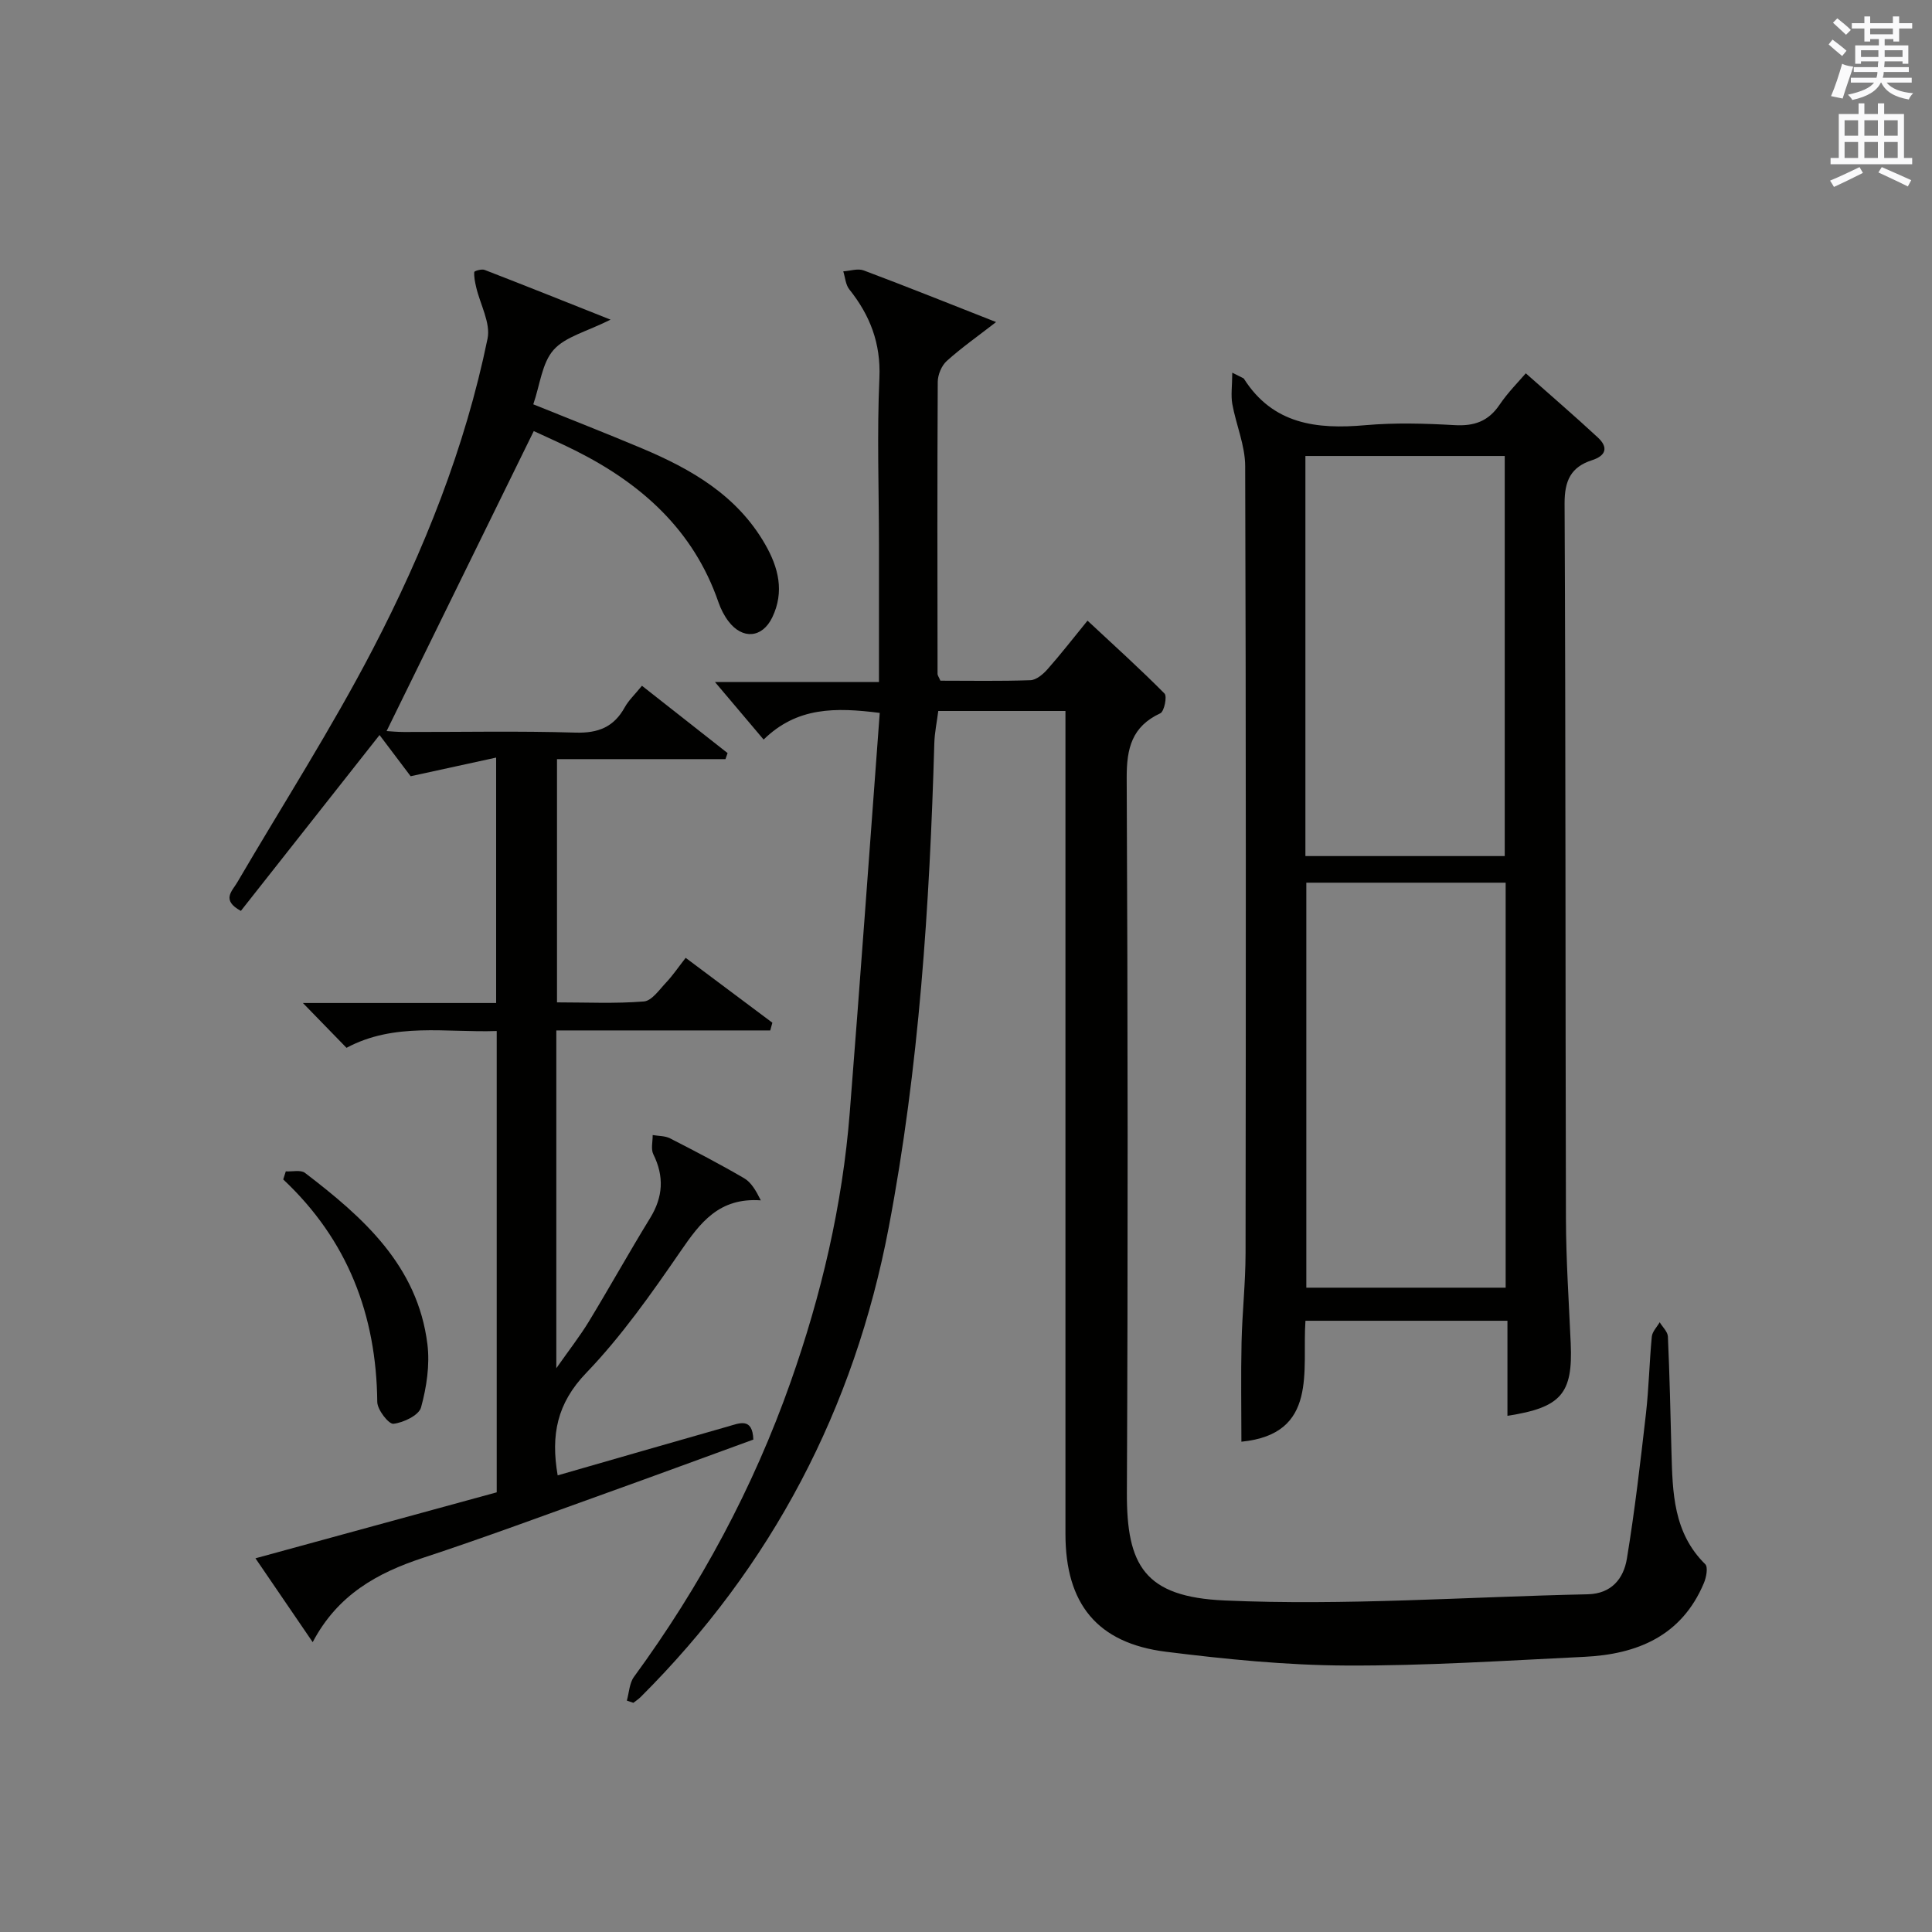
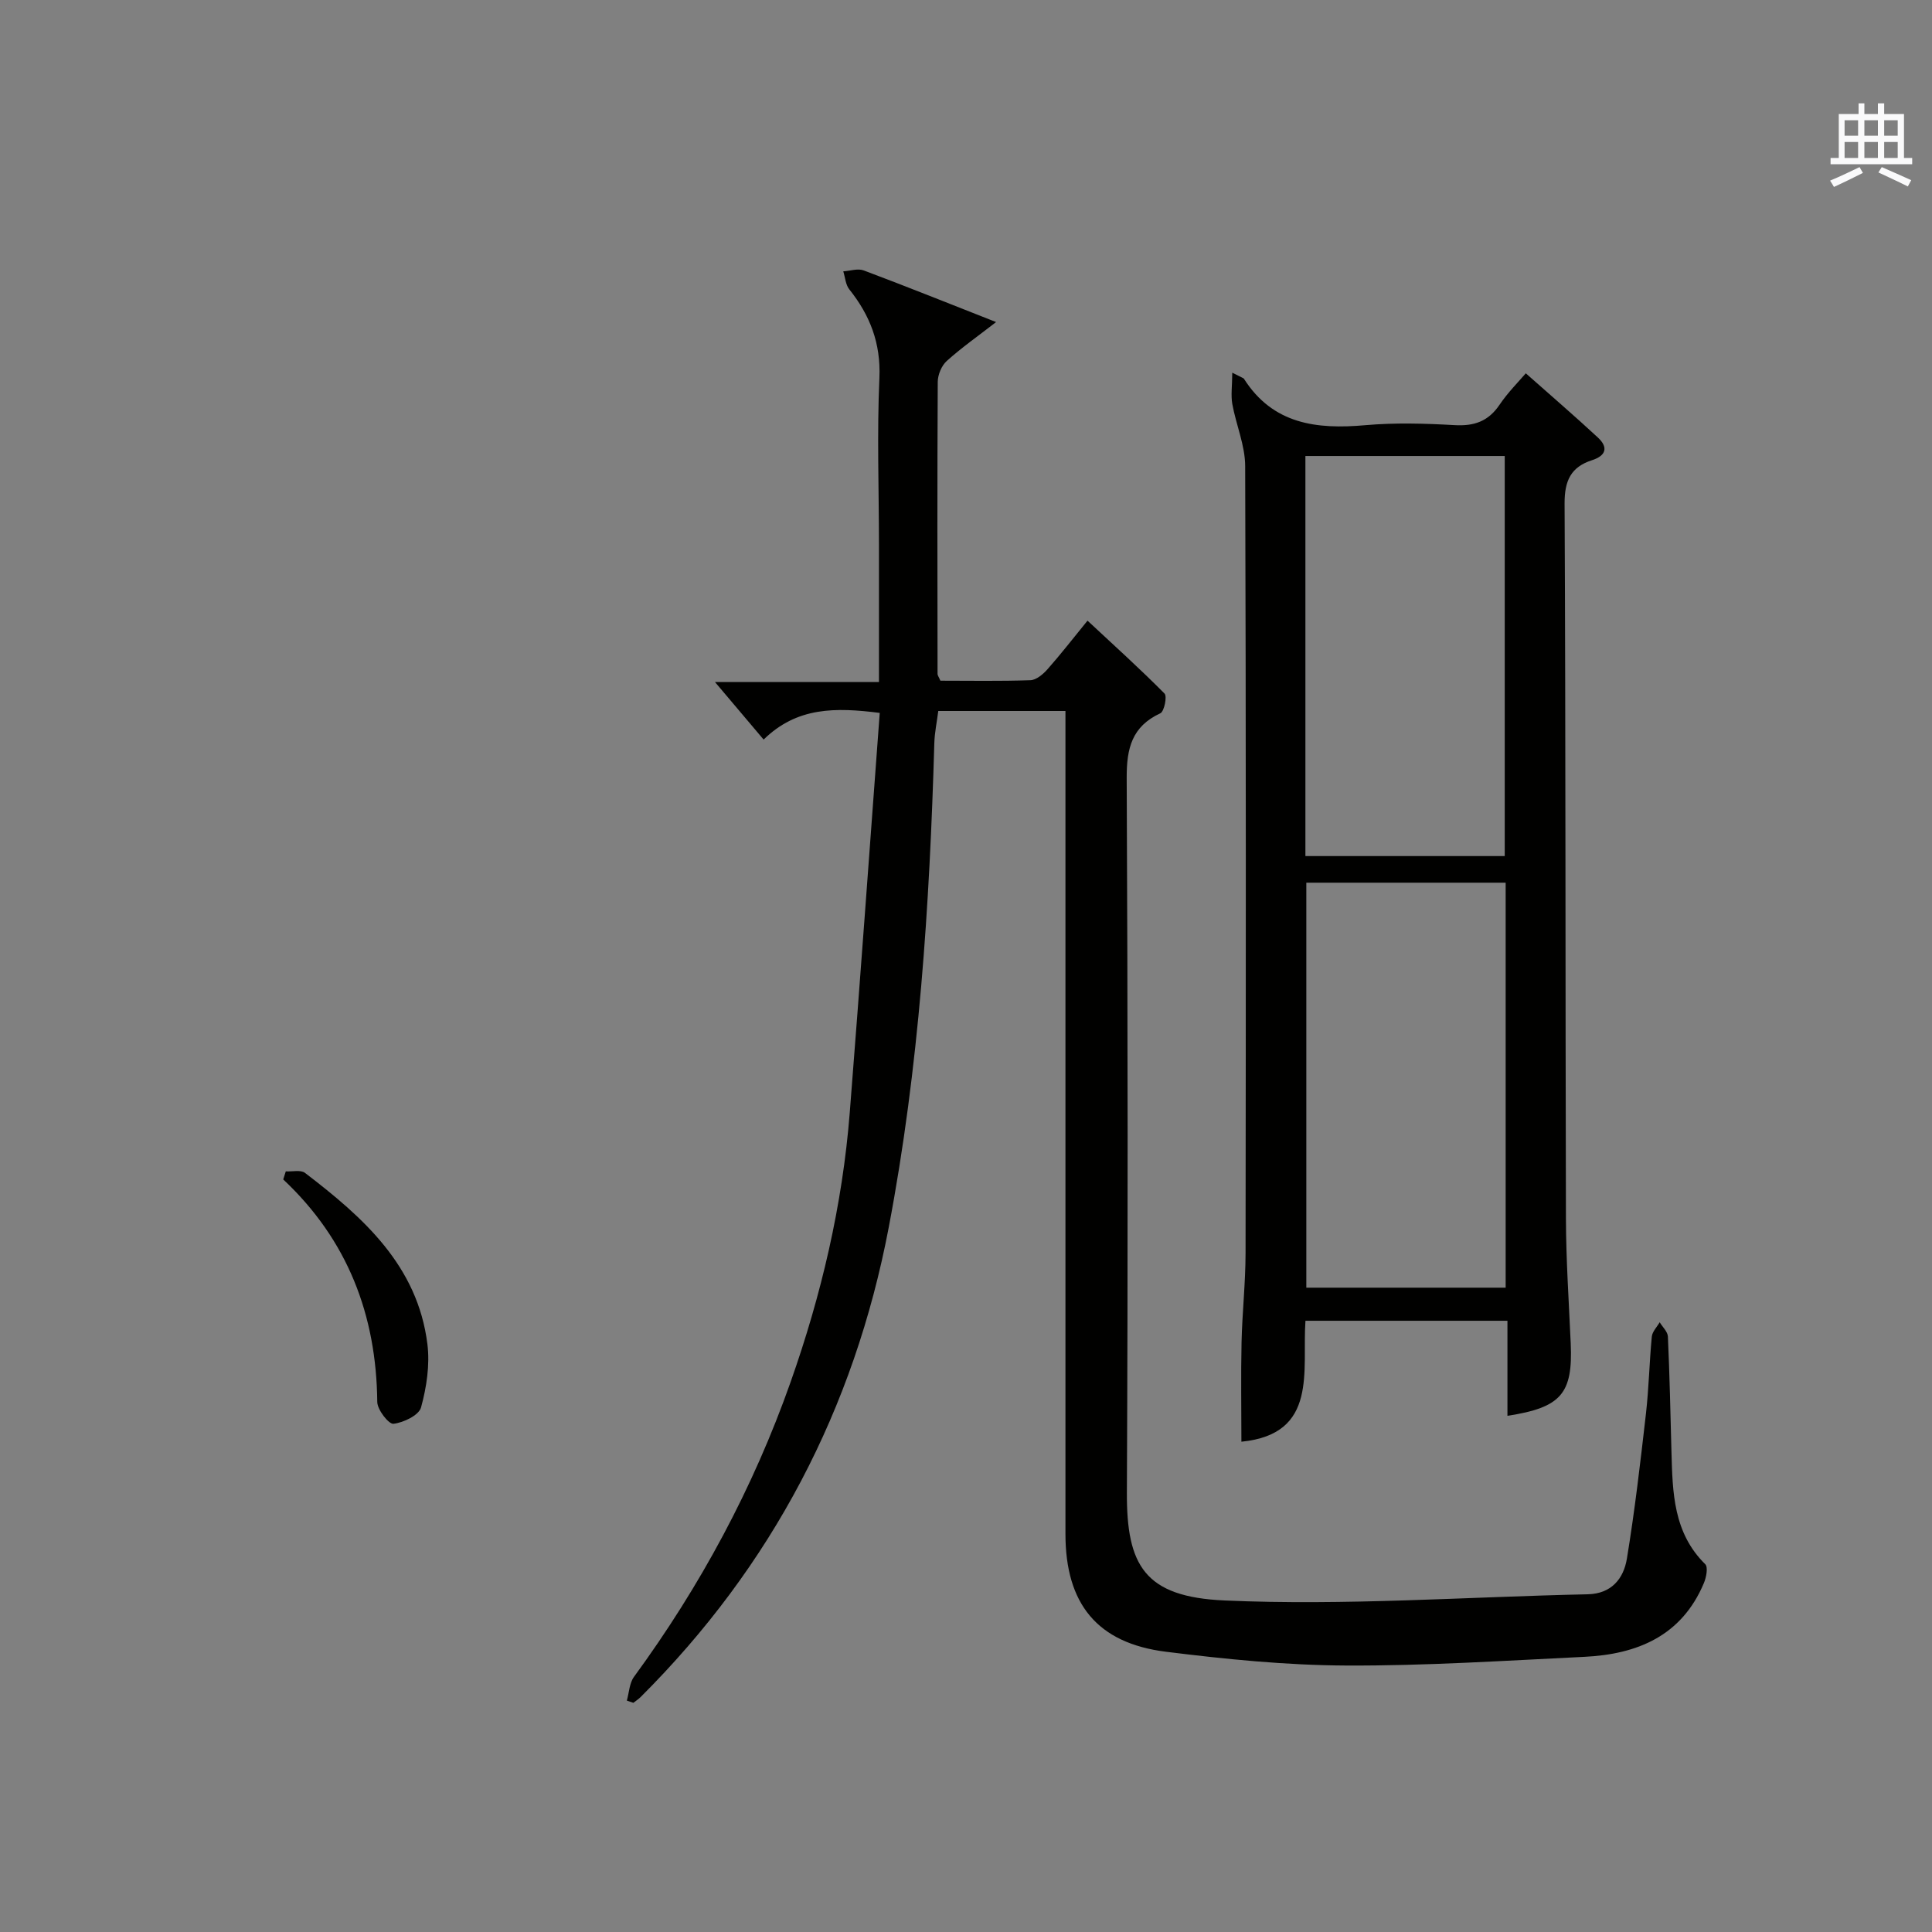
<svg xmlns="http://www.w3.org/2000/svg" version="1.1" id="漢-ZDIC-典" x="0px" y="0px" viewBox="0 0 400 400" style="enable-background:new 0 0 400 400;" xml:space="preserve">
  <rect x="0" y="0" width="400" height="400" fill="#808080" stroke="none" />
  <style type="text/css">
	.st1{fill:#010100;}
	.st2{fill:#fafafb;}
</style>
  <g>
    <path class="st1" d="M220.59,147.2c-9.17,0-17.48,0-26.33,0c-0.28,2.25-0.76,4.47-0.82,6.7c-0.97,33.6-3.14,67.11-9.43,100.18   c-7.15,37.62-24.19,70.16-51.37,97.27c-0.45,0.45-1,0.8-1.51,1.2c-0.45-0.15-0.9-0.31-1.35-0.46c0.47-1.66,0.53-3.62,1.48-4.92   c13.75-18.79,24.68-39.08,32.42-61.02c6.38-18.07,10.74-36.64,12.25-55.77c2.17-27.49,4.14-55,6.21-82.78   c-9.19-1.17-17.14-1.24-24.04,5.52c-3.21-3.8-6.29-7.44-10.07-11.91c11.55,0,22.21,0,33.95,0c0-9.91,0.01-19.19,0-28.47   c-0.01-11.5-0.42-23.01,0.09-34.49c0.31-7.18-1.93-12.95-6.23-18.34c-0.77-0.96-0.85-2.47-1.25-3.73c1.42-0.09,3.02-0.65,4.24-0.19   c9.12,3.43,18.16,7.05,27.4,10.69c-3.74,2.9-7.14,5.29-10.21,8.05c-1.08,0.97-1.86,2.86-1.87,4.33   c-0.11,20.16-0.07,40.32-0.04,60.48c0,0.29,0.24,0.58,0.59,1.39c6.06,0,12.35,0.12,18.63-0.1c1.21-0.04,2.61-1.22,3.51-2.23   c2.75-3.1,5.29-6.39,8.32-10.1c5.47,5.1,10.85,9.95,15.94,15.09c0.58,0.58-0.06,3.72-0.87,4.09c-5.88,2.73-6.98,7.23-6.96,13.34   c0.23,49.33,0.27,98.66,0.04,147.99c-0.07,15.12,3.67,21.62,20.22,22.35c24.99,1.11,50.12-0.75,75.18-1.28   c4.96-0.11,7.44-3.27,8.12-7.37c1.64-9.97,2.8-20.02,3.95-30.06c0.6-5.28,0.7-10.62,1.21-15.92c0.1-1.03,1.06-1.98,1.63-2.97   c0.59,0.98,1.65,1.95,1.7,2.95c0.36,7.97,0.53,15.96,0.74,23.94c0.23,8.36,0.38,16.69,6.99,23.2c0.62,0.61,0.22,2.73-0.28,3.91   c-4.6,10.95-13.79,14.74-24.76,15.27c-16.44,0.79-32.9,1.88-49.35,1.8c-12.42-0.06-24.9-1.31-37.24-2.85   c-14.27-1.78-20.83-9.94-20.83-24.4c0-54.5,0-108.99,0-163.49C220.59,151.95,220.59,149.82,220.59,147.2z" />
-     <path class="st1" d="M159.47,213.34c-14.71,0-29.42,0-44.29,0c0,23.32,0,45.93,0,69.94c2.7-3.85,4.88-6.63,6.71-9.63   c4.32-7.11,8.36-14.38,12.71-21.46c2.69-4.38,2.94-8.62,0.66-13.22c-0.53-1.08-0.11-2.63-0.13-3.97c1.2,0.21,2.55,0.15,3.59,0.68   c5.18,2.65,10.34,5.34,15.36,8.27c1.45,0.85,2.42,2.53,3.44,4.57c-8.65-0.61-12.55,4.62-16.61,10.53   c-6.02,8.75-12.21,17.57-19.54,25.2c-6.04,6.28-7.36,12.83-5.91,21.21c11.81-3.4,23.57-6.8,35.35-10.15c2.27-0.65,5-1.91,5.16,2.74   c-10.11,3.68-20.2,7.41-30.33,11.04c-12.66,4.54-25.28,9.24-38.05,13.44c-9.48,3.12-17.68,7.64-22.85,17.46   c-4.12-6.04-7.8-11.42-11.85-17.36c17.08-4.67,33.48-9.15,49.95-13.66c0-31.75,0-63.21,0-95.51c-10.53,0.37-21.14-1.86-31.1,3.48   c-2.79-2.87-5.6-5.76-9.03-9.28c13.67,0,26.71,0,40.01,0c0-16.87,0-33.14,0-50.81c-5.5,1.2-10.8,2.35-17.7,3.86   c-1.52-2.01-3.92-5.19-6.44-8.53c-10.06,12.76-19.38,24.58-28.71,36.41c-4.13-2.24-1.79-4.11-0.74-5.92   c9.4-16.07,19.48-31.78,28.06-48.28c10.58-20.35,19.11-41.68,23.75-64.27c0.67-3.25-1.52-7.08-2.35-10.65   c-0.24-1.03-0.47-2.11-0.4-3.15c0.02-0.22,1.54-0.68,2.14-0.44c8.3,3.21,16.57,6.52,26.08,10.3c-4.95,2.49-9.37,3.51-11.81,6.28   c-2.4,2.72-2.79,7.2-4.19,11.25c7.82,3.16,15.19,6.04,22.48,9.11c10.26,4.32,19.69,9.74,25.5,19.83c2.8,4.85,4.05,9.87,1.5,15.17   c-2.06,4.29-6.18,4.63-9.07,0.81c-0.89-1.17-1.59-2.55-2.07-3.94c-5.16-14.95-15.95-24.56-29.65-31.42   c-3.1-1.55-6.29-2.94-8.59-4.02c-10.21,20.81-20.26,41.3-30.47,62.11c0.58,0.03,2.1,0.19,3.62,0.19   c11.83,0.02,23.67-0.23,35.49,0.13c4.72,0.14,7.95-1.16,10.21-5.26c0.79-1.42,2.04-2.59,3.55-4.44   c6.01,4.72,11.87,9.33,17.73,13.94c-0.15,0.42-0.29,0.84-0.44,1.25c-11.52,0-23.04,0-34.88,0c0,17.05,0,33.43,0,50.36   c6.09,0,12.07,0.29,17.99-0.19c1.64-0.13,3.21-2.45,4.62-3.94c1.35-1.43,2.47-3.09,4.03-5.09c6.08,4.55,12.02,8.99,17.95,13.43   C159.77,212.3,159.62,212.82,159.47,213.34z" />
    <path class="st1" d="M255.13,77.16c2.12,1.09,2.32,1.12,2.4,1.24c6.01,9.45,15.06,10.53,25.15,9.63c6.12-0.54,12.34-0.36,18.48-0.01   c4.05,0.23,6.98-0.78,9.3-4.21c1.75-2.59,4.01-4.84,5.44-6.52c5.06,4.49,10.08,8.8,14.93,13.3c2.16,2.01,1.74,3.74-1.25,4.7   c-4.33,1.4-5.67,4.22-5.65,8.95c0.24,49.32,0.15,98.65,0.28,147.97c0.02,8.65,0.61,17.29,0.99,25.93   c0.46,10.4-1.95,13.27-13.1,14.99c0-6.46,0-12.88,0-19.68c-14.01,0-27.59,0-41.82,0c-0.73,10.25,2.74,23.46-13.26,25.04   c0-6.76-0.12-13.68,0.03-20.59c0.14-6.15,0.82-12.29,0.83-18.43c0.07-54.32,0.1-108.65-0.08-162.97   c-0.01-4.29-1.89-8.56-2.67-12.88C254.82,81.83,255.11,79.93,255.13,77.16z M270.46,182.75c0,28.22,0,56.06,0,83.85   c13.96,0,27.52,0,41.27,0c0-28.06,0-55.78,0-83.85C297.97,182.75,284.4,182.75,270.46,182.75z M311.54,177.24   c0-27.87,0-55.38,0-82.83c-13.96,0-27.52,0-41.27,0c0,27.73,0,55.12,0,82.83C284.17,177.24,297.87,177.24,311.54,177.24z" />
    <path class="st1" d="M59.17,242.52c1.34,0.08,3.08-0.36,3.97,0.31c12.07,9.22,23.33,19.21,25.35,35.47c0.53,4.28-0.17,8.91-1.32,13.1   c-0.45,1.62-3.63,3.14-5.71,3.38c-0.98,0.11-3.33-2.9-3.35-4.51c-0.18-18-6.11-33.53-19.47-46.08   C58.82,243.63,58.99,243.08,59.17,242.52z" />
-     <path class="st2" d="M378.6,9.2l0.8-1c0.9,0.7,1.9,1.4,2.9,2.3l-0.9,1.1C380.3,10.7,379.4,9.9,378.6,9.2z M379.1,19.9   c0.9-2.1,1.6-4.3,2.3-6.7c0.4,0.2,0.8,0.4,2.3,0.6c-0.7,2.1-1.5,4.3-2.2,6.6L379.1,19.9z M379.5,4.7l0.9-0.9c1,0.8,2,1.6,2.8,2.4   l-1,1C381.2,6.3,380.3,5.4,379.5,4.7z M392,3.4h1.2v1.4h2.7v1.1h-2.7v2.7H392V8.1h-1.8v1.3h4.9v3.8h-1.2v-0.5h-3.7   c0,0.4-0.1,0.9-0.1,1.2h5.1v1H390c0,0.5-0.1,0.9-0.2,1.2h6v1h-5.2c1.1,1.3,2.9,2,5.5,2.2c-0.4,0.4-0.7,0.8-0.9,1.3   c-2.9-0.5-4.8-1.6-5.7-3.5h-0.1c-0.8,1.7-2.7,2.9-5.9,3.6c-0.2-0.4-0.6-0.8-0.9-1.1c2.8-0.6,4.6-1.4,5.4-2.5h-4.8v-1h5.3   c0.1-0.3,0.2-0.7,0.2-1.2h-4.9v-1h5c0-0.4,0-0.8,0.1-1.2h-3.6v0.5h-1.2V9.4h4.9V8.1h-1.8v0.5H386V5.9h-2.6V4.8h2.6V3.4h1.2v1.4h4.7   V3.4z M385.3,11.8h3.6c0-0.4,0-0.9,0-1.4h-3.6V11.8z M387.2,7.1h4.7V5.9h-4.7V7.1z M393.9,10.4h-3.7c0,0.5,0,1,0,1.4h3.7V10.4z" />
    <path class="st2" d="M384.7,21.4h1.3v2.2h2.8v-2.2h1.3v2.2h4.1v9.1h1.7V34h-16.9v-1.3h1.7v-9.1h4.1V21.4z M385,34.6l0.7,1.2   c-1.8,0.9-3.8,1.9-6,2.9c-0.2-0.4-0.5-0.8-0.8-1.3C381.3,36.4,383.3,35.4,385,34.6z M381.9,28.1h2.8v-3.2h-2.8V28.1z M381.9,32.7   h2.8v-3.3h-2.8V32.7z M386,28.1h2.8v-3.2H386V28.1z M386,32.7h2.8v-3.3H386V32.7z M389.6,34.6c2.1,0.9,4.1,1.8,6.1,2.7l-0.7,1.3   c-2.2-1.1-4.2-2-6.1-2.9L389.6,34.6z M392.9,24.9h-2.8v3.2h2.8V24.9z M390.1,32.7h2.8v-3.3h-2.8V32.7z" />
  </g>
</svg>